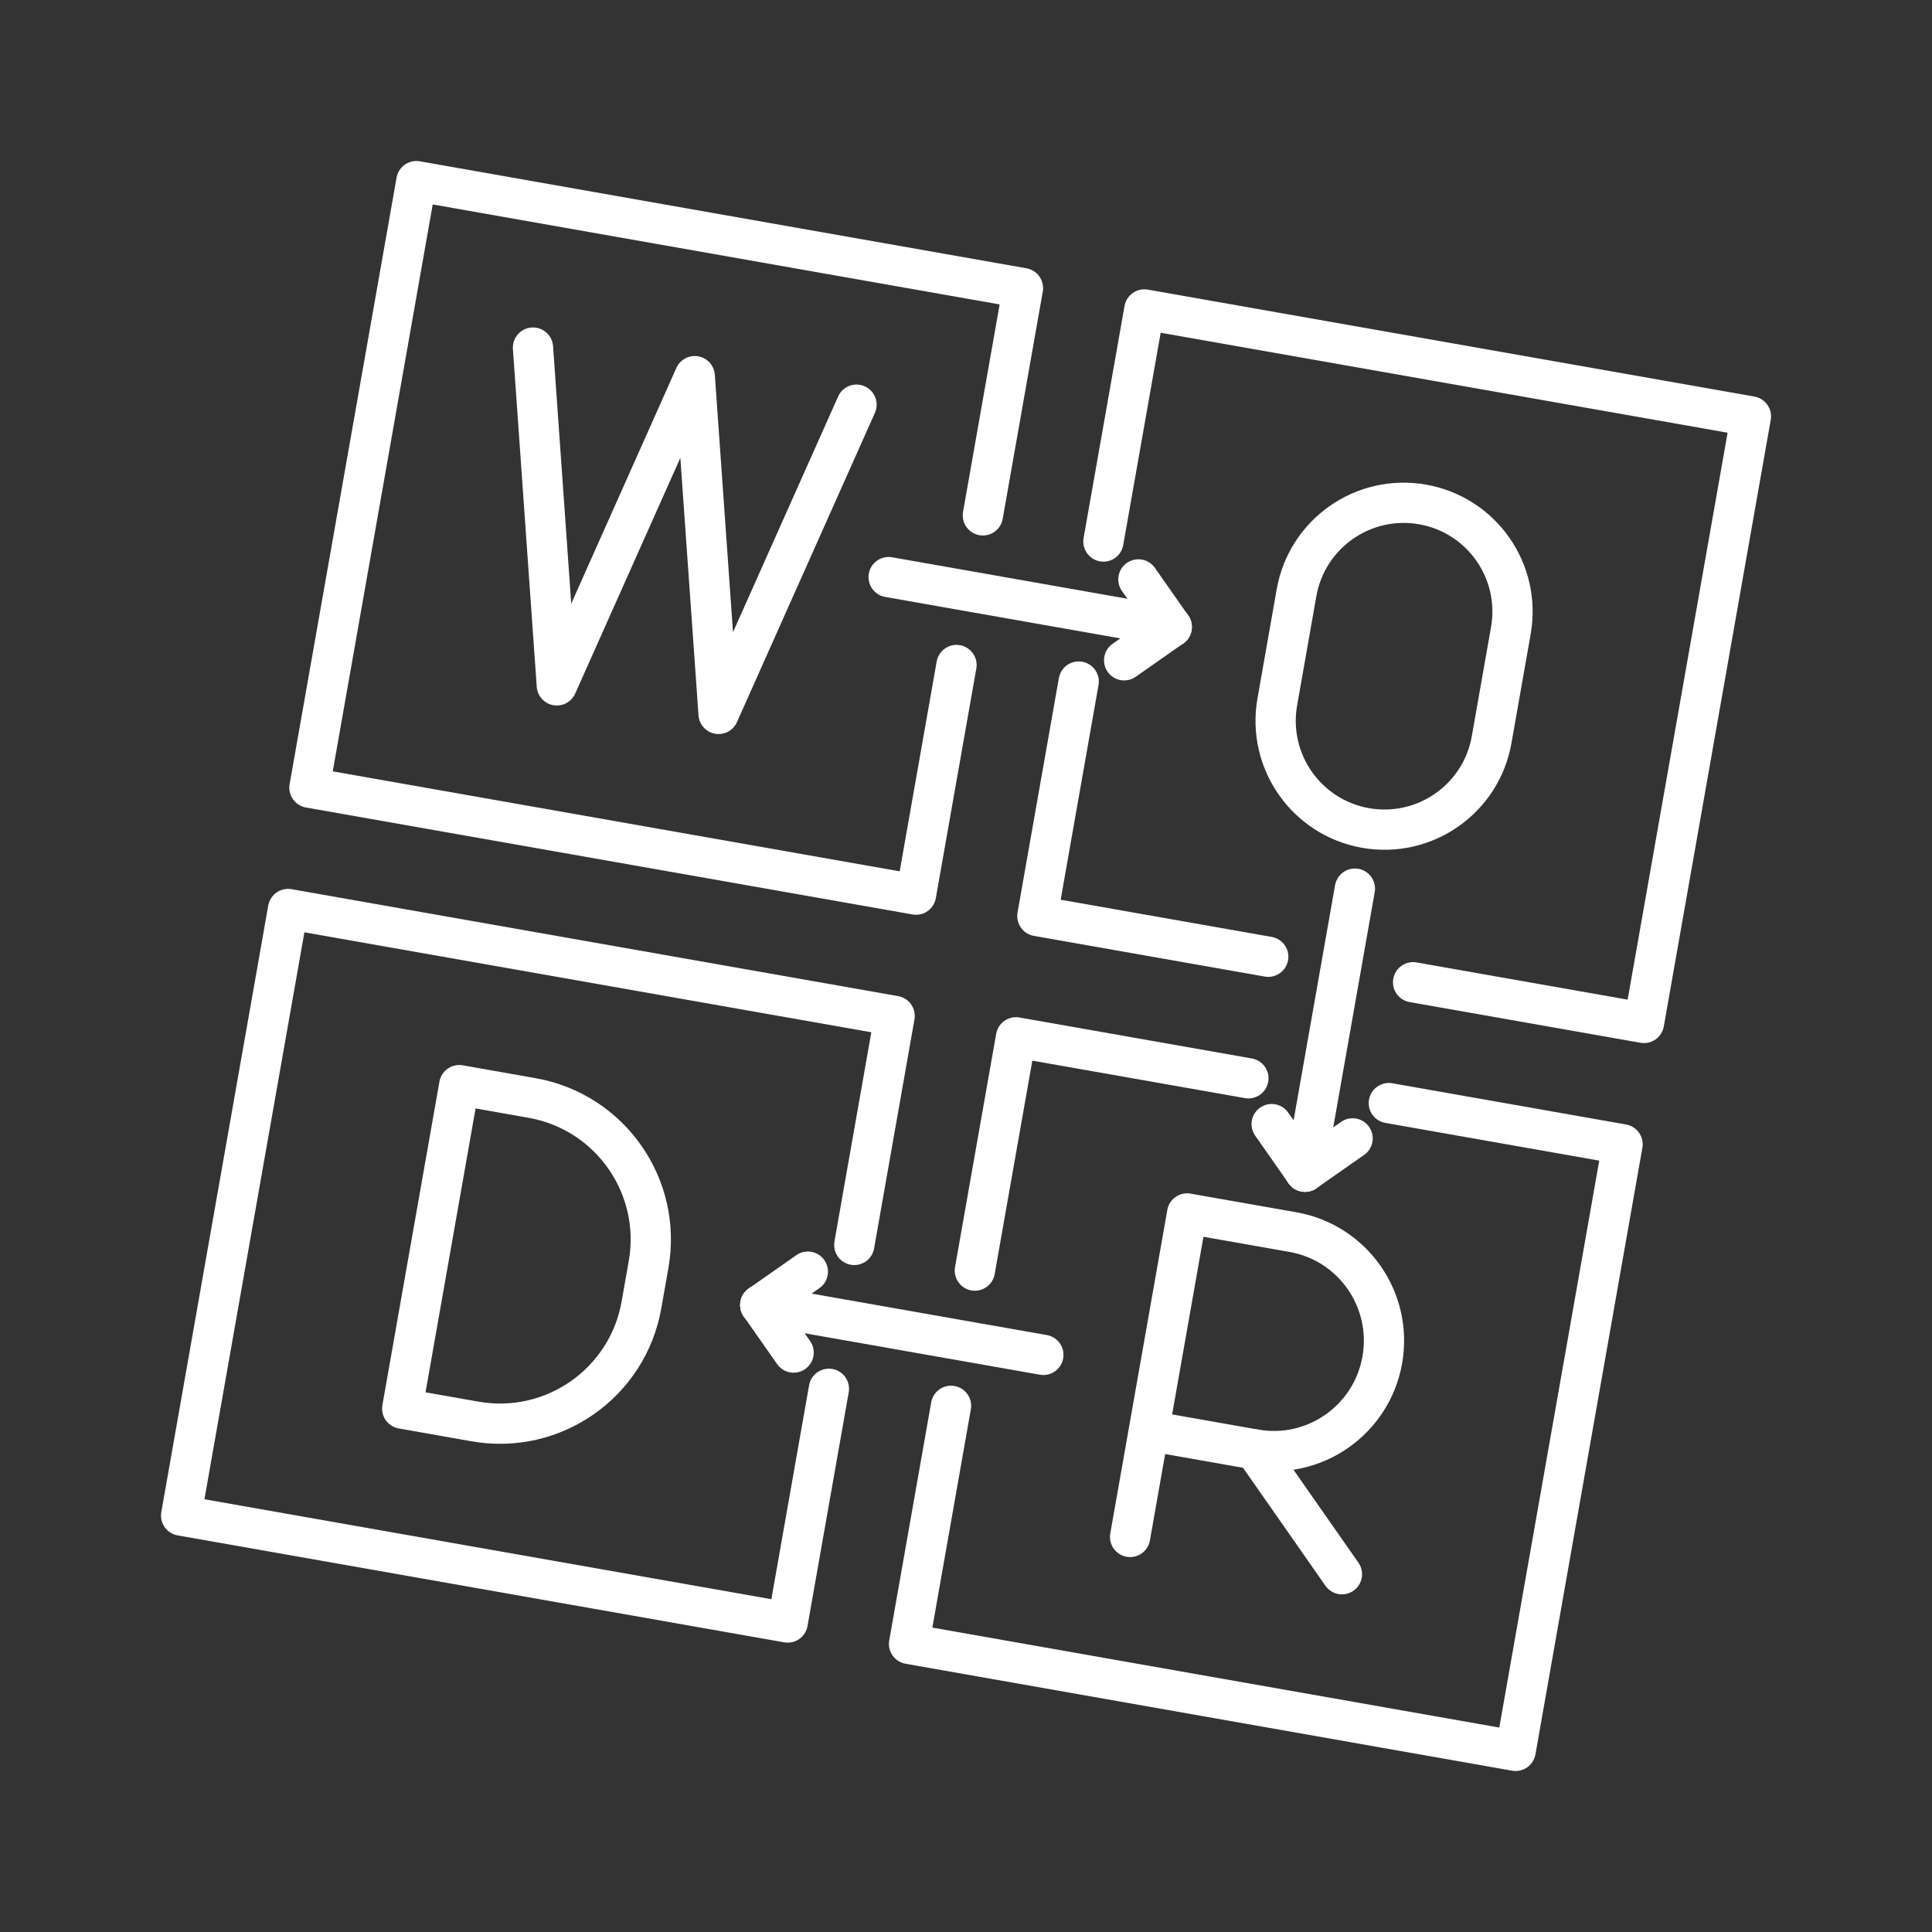
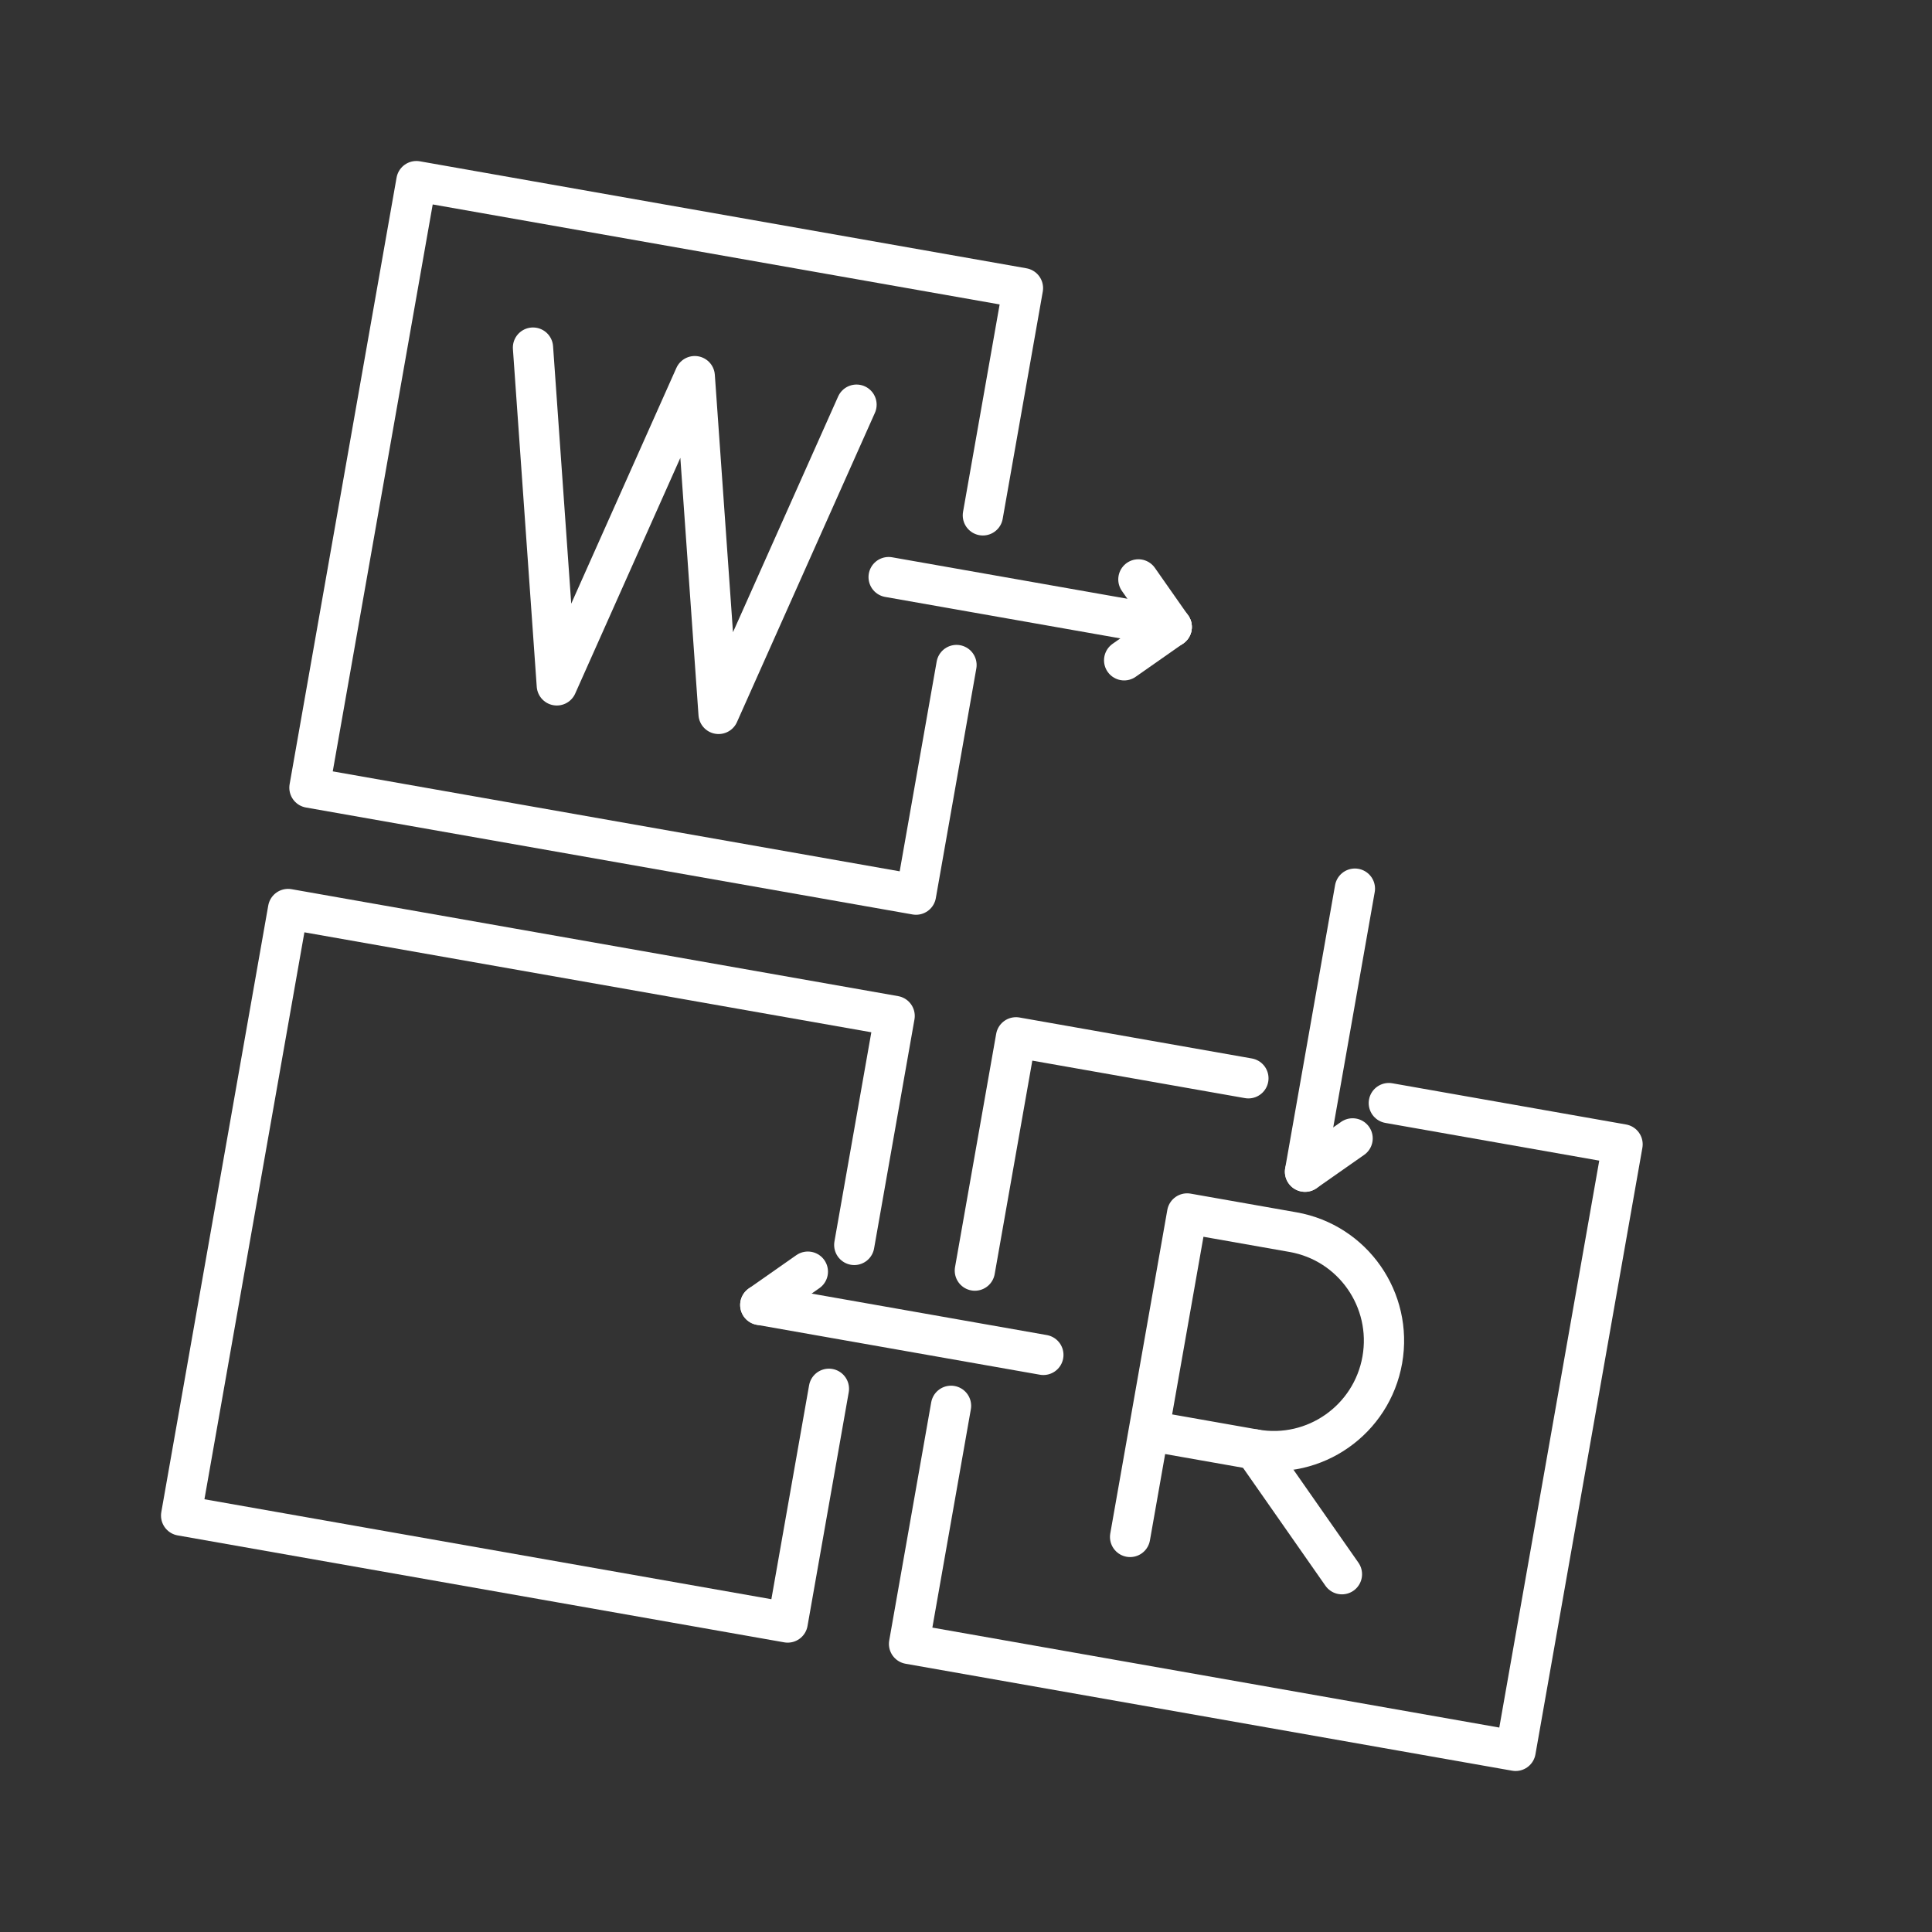
<svg xmlns="http://www.w3.org/2000/svg" id="b" viewBox="0 0 48 48">
  <rect x="0" y="0" width="48" height="48" fill="#333333" stroke="none" />
  <defs>
    <style>.c{fill:none;stroke:#fff;stroke-linecap:round;stroke-linejoin:round;}</style>
  </defs>
  <path class="c" d="m34.505,27.406l5.807,1.024-2.657,15.07-15.07-2.657,1.043-5.916m.592-3.359l1.022-5.796,5.774,1.018" />
  <path class="c" d="m23.764,16.522l-1.006,5.705-15.07-2.657,2.657-15.07,15.07,2.658-.996,5.646" />
  <path class="c" d="m20.594,34.504l-1.024,5.807-15.07-2.657,2.657-15.07,15.07,2.657-1.003,5.689" />
-   <path class="c" d="m27.414,13.454l1.017-5.766,15.07,2.657-2.657,15.07-5.736-1.011m-3.599-.634l-5.736-1.011,1.027-5.826" />
  <g>
    <path class="c" d="m22.078,14.338l7.033,1.24" />
    <path class="c" d="m29.111,15.577l-.828-1.182" />
    <path class="c" d="m27.929,16.405l1.182-.828" />
    <path class="c" d="m25.922,33.662l-7.033-1.24" />
    <path class="c" d="m18.889,32.422l1.182-.828" />
-     <path class="c" d="m19.717,33.604l-.828-1.182" />
    <path class="c" d="m33.662,22.078l-1.24,7.033" />
    <path class="c" d="m32.423,29.111l1.182-.828" />
-     <path class="c" d="m31.594,27.928l.828,1.182" />
    <path class="c" d="m13.242,8.636l.592,8.392,3.427-7.683.592,8.392,3.427-7.683" />
  </g>
-   <path class="c" d="m33.927,20.571c-1.47-.259-2.452-1.661-2.193-3.132l.478-2.713c.259-1.47,1.661-2.452,3.132-2.193s2.452,1.661,2.193,3.132l-.478,2.713c-.259,1.47-1.661,2.452-3.132,2.193Z" />
  <path class="c" d="m28.077,38.185l1.417-8.037,2.631.464c1.488.262,2.48,1.683,2.218,3.174-.263,1.491-1.682,2.487-3.17,2.224l-2.631-.464" />
  <line class="c" x1="31.173" y1="36.01" x2="33.34" y2="39.111" />
-   <path class="c" d="m9.993,34.997l1.417-8.037,1.808.319c1.942.342,3.239,2.194,2.896,4.136l-.177,1.005c-.342,1.942-2.194,3.239-4.136,2.896l-1.808-.319Z" />
</svg>